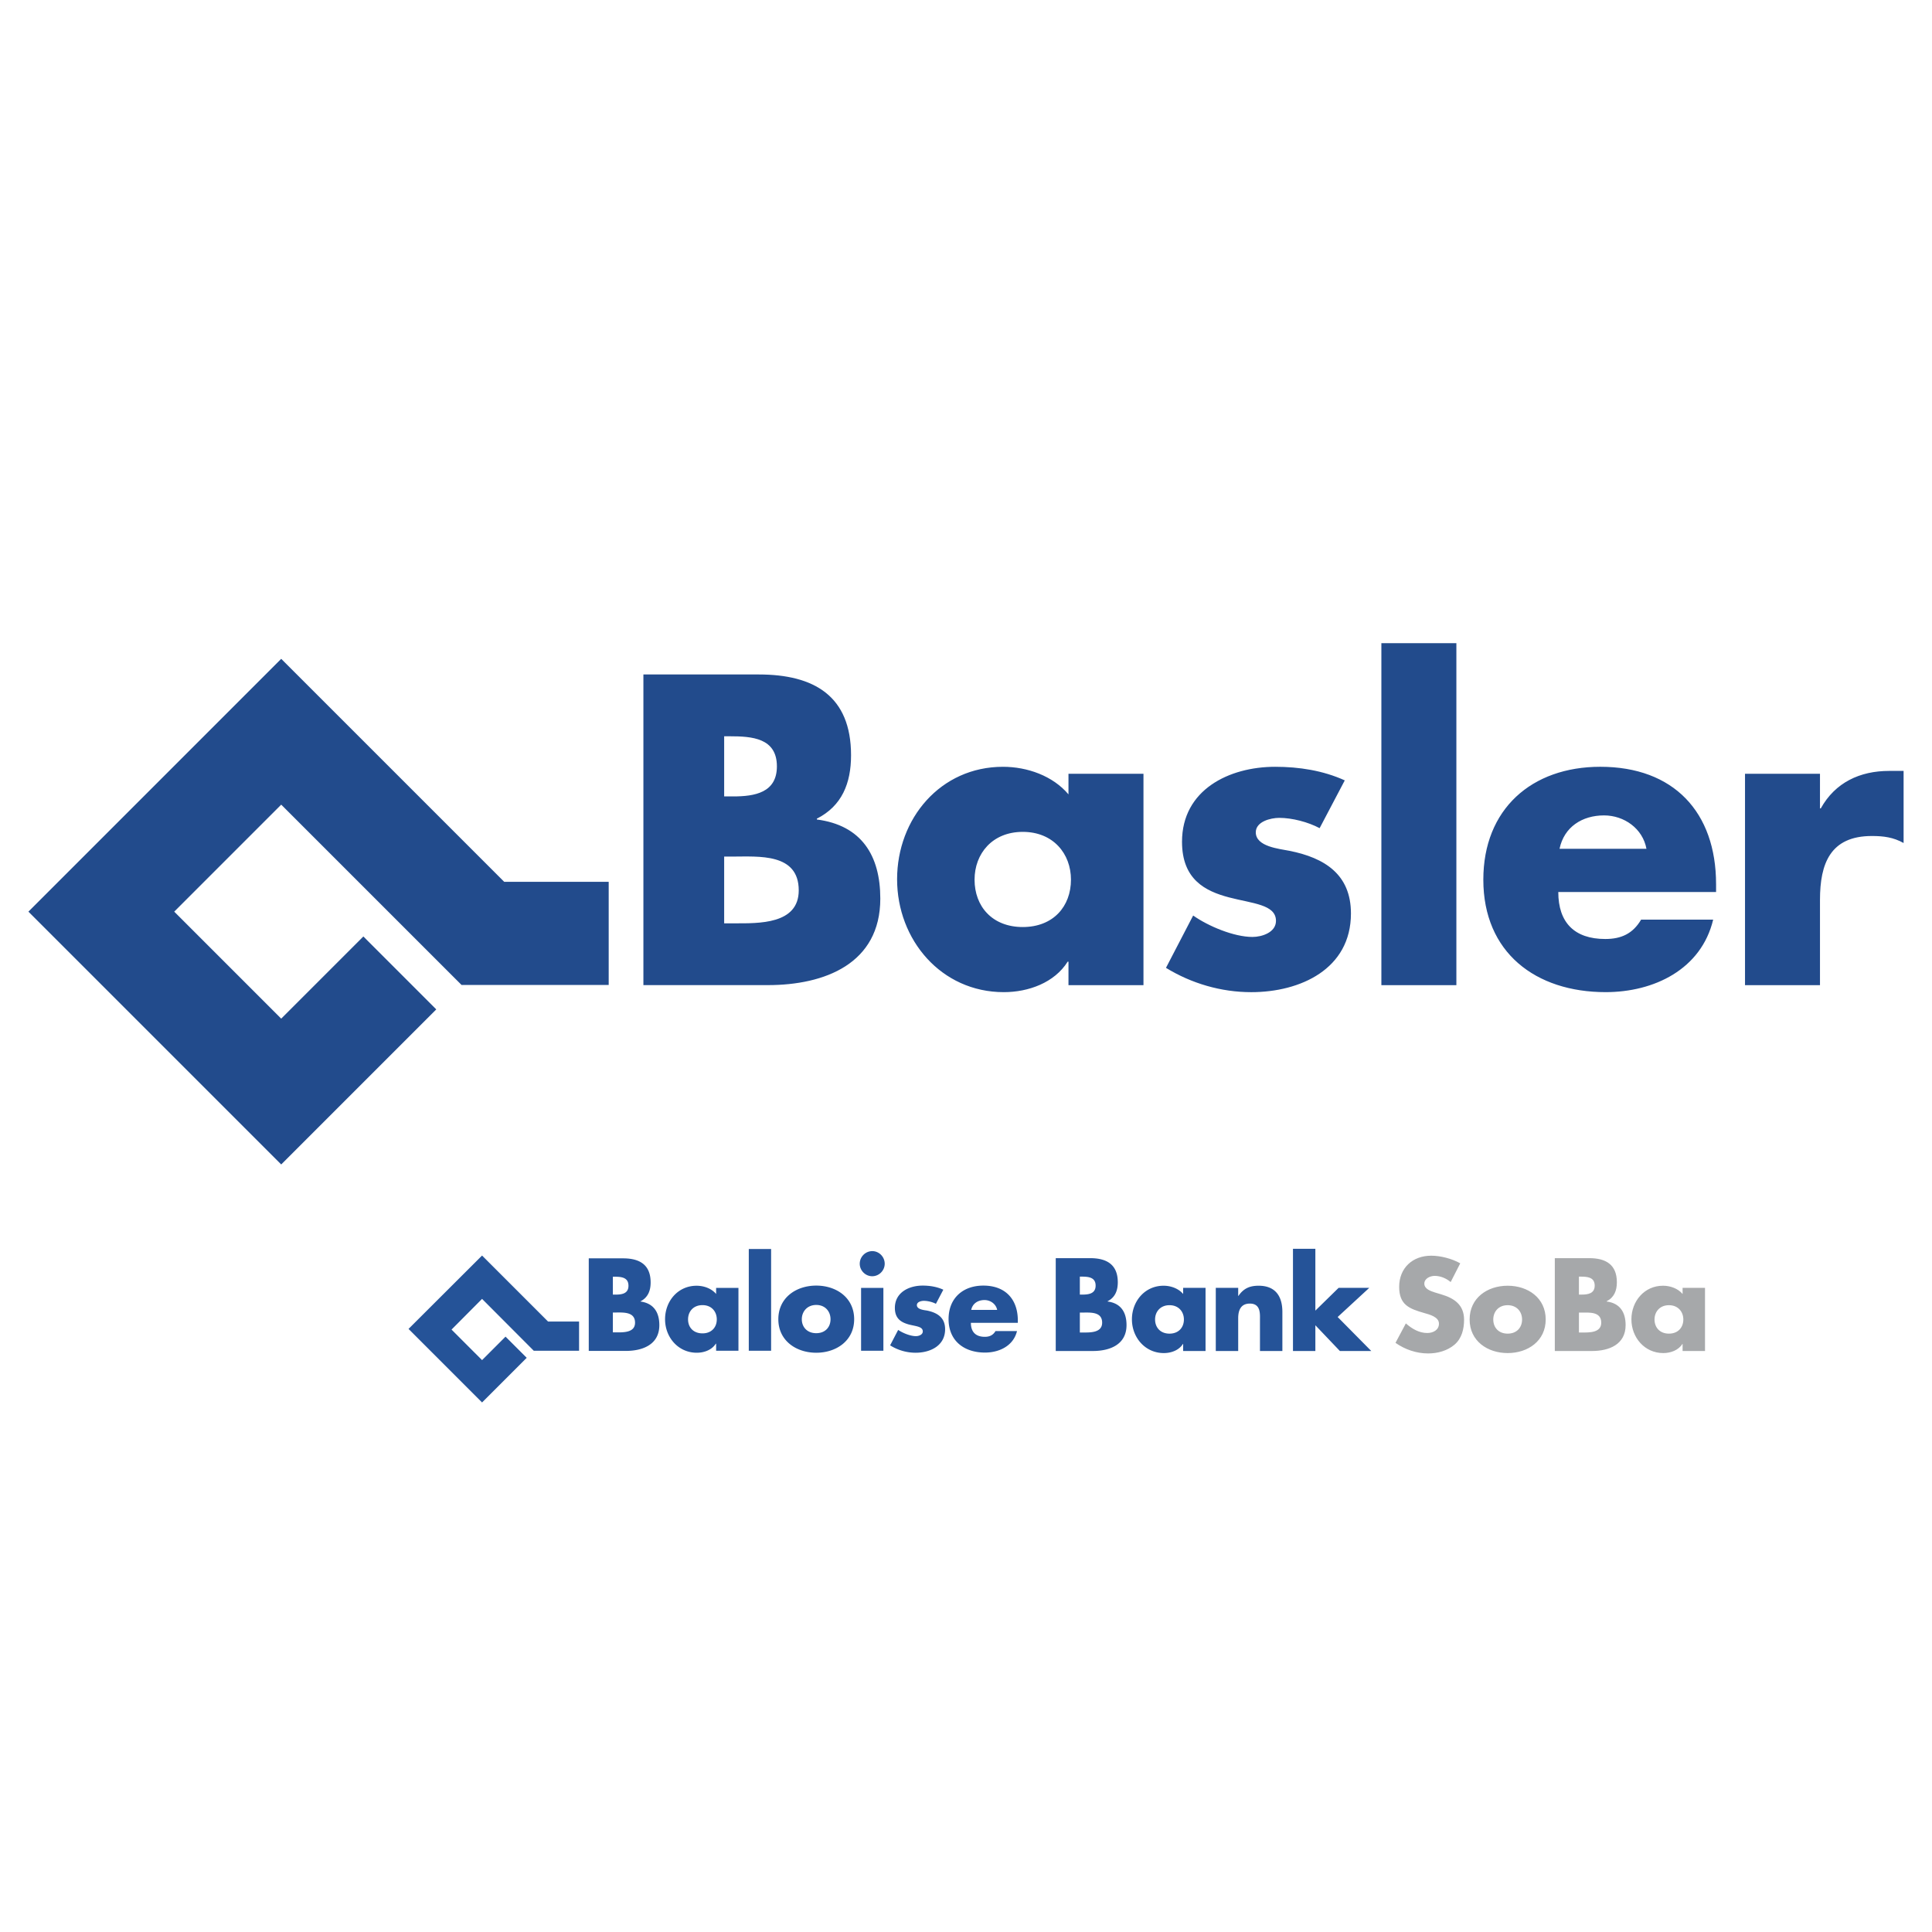
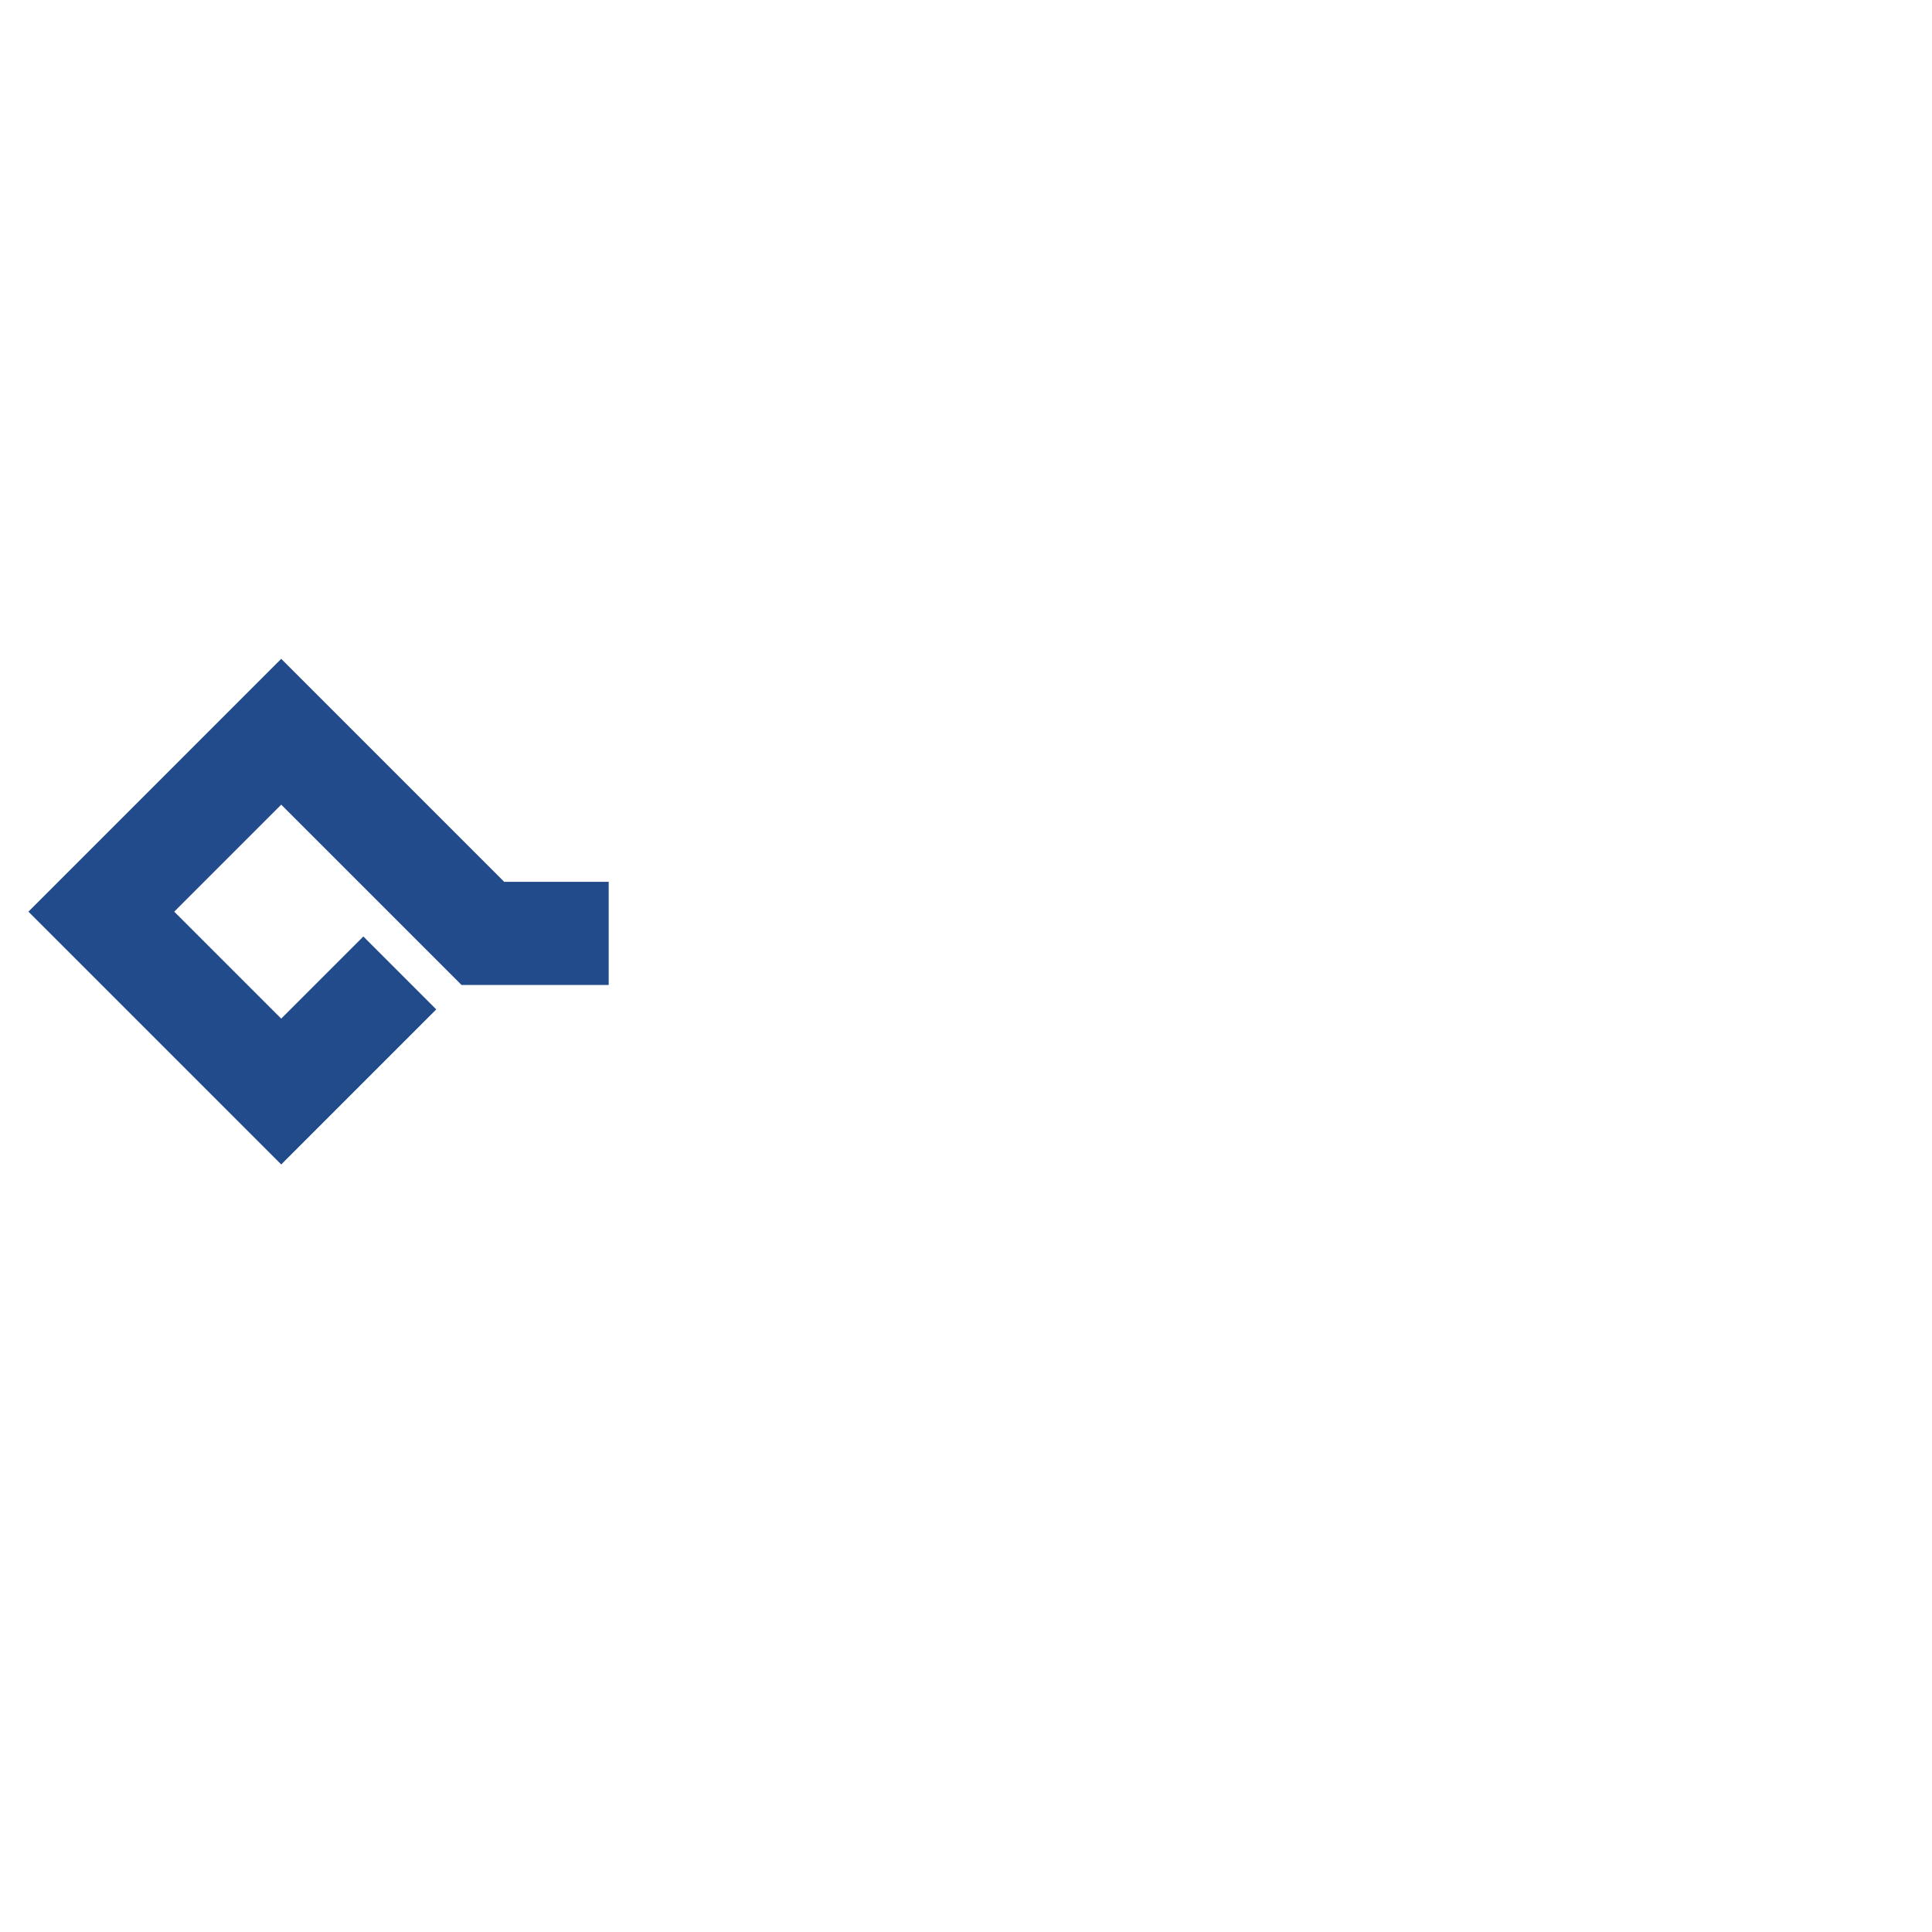
<svg xmlns="http://www.w3.org/2000/svg" width="2500" height="2500" viewBox="0 0 192.756 192.756">
-   <path fill-rule="evenodd" clip-rule="evenodd" fill="#fff" d="M0 0h192.756v192.756H0V0z" />
  <path fill="#224b8c" d="M43.527 100.707l-11.834 11.834-3.637 3.637-3.637-3.637L6.471 94.592l-3.637-3.636 3.637-3.637 17.948-17.95 3.637-3.637 3.637 3.637L50.305 87.98H60.73v10.288H46.046l-1.507-1.506L28.056 80.28 17.382 90.956l10.674 10.673 8.197-8.197 7.274 7.275z" />
-   <path d="M72.25 85.461h.821c2.63 0 6.619-.371 6.619 3.371 0 3.411-4.027 3.288-6.414 3.288H72.25v-6.659zm4.357 12.824c5.673 0 11.221-2.136 11.221-8.631 0-4.316-1.89-7.317-6.331-7.893v-.081c2.508-1.275 3.412-3.536 3.412-6.33 0-5.92-3.699-8.058-9.208-8.058H64.192v30.993h12.415zM72.25 73.459h.575c2.179 0 4.686.164 4.686 3 0 2.63-2.219 3-4.357 3h-.904v-6zM102.041 82.996c3.041 0 4.809 2.179 4.809 4.768 0 2.671-1.768 4.726-4.809 4.726-3.043 0-4.809-2.055-4.809-4.726 0-2.589 1.766-4.768 4.809-4.768zm12.043-5.796h-7.482v2.055c-1.561-1.85-4.109-2.752-6.535-2.752-6.247 0-10.564 5.178-10.564 11.22s4.4 11.264 10.646 11.264c2.467 0 5.057-.945 6.373-3.042h.08v2.343h7.482V77.2zM134.168 77.858c-2.18-.987-4.564-1.355-6.947-1.355-4.604 0-9.291 2.301-9.291 7.481 0 3.781 2.344 4.931 4.688 5.548 2.342.617 4.686.699 4.686 2.343 0 1.152-1.398 1.604-2.344 1.604-1.848 0-4.398-1.068-5.918-2.137l-2.713 5.22c2.547 1.562 5.508 2.426 8.508 2.426 4.893 0 9.947-2.303 9.947-7.852 0-3.905-2.631-5.549-6.125-6.248-1.027-.207-3.369-.412-3.369-1.85 0-1.07 1.48-1.44 2.342-1.44 1.275 0 2.877.412 4.027 1.028l2.509-4.768zM137.82 64.171h7.483v34.118h-7.483V64.171zM155.596 84.682c.453-2.179 2.26-3.329 4.439-3.329 2.012 0 3.861 1.315 4.232 3.329h-8.671zm15.617 3.534c0-7.192-4.232-11.714-11.549-11.714-6.865 0-11.672 4.233-11.672 11.263 0 7.274 5.219 11.221 12.205 11.221 4.809 0 9.535-2.26 10.727-7.235h-7.189c-.824 1.398-1.975 1.933-3.576 1.933-3.084 0-4.688-1.646-4.688-4.686h15.742v-.782zM181.58 77.202h-7.48v21.087h7.48v-8.51c0-3.617 1.025-6.371 5.178-6.371 1.15 0 2.139.124 3.164.699v-7.193h-1.438c-2.918 0-5.385 1.151-6.824 3.74h-.08v-3.452z" fill-rule="evenodd" clip-rule="evenodd" fill="#224b8c" />
-   <path d="M61.146 130.949h.246c.769 0 1.966-.098 1.966 1.016 0 1.016-1.197.967-1.917.967h-.295v-1.983zm-10.709 2.408l-2.342 2.342-3.045-3.047 3.045-3.062 5.159 5.174h4.52v-2.914h-3.095l-6.584-6.584-7.335 7.32 7.335 7.338 4.455-4.455-2.113-2.112zm12.004 1.424c1.686 0 3.341-.637 3.341-2.57 0-1.295-.573-2.18-1.883-2.359v-.016c.737-.377 1.015-1.049 1.015-1.883 0-1.77-1.097-2.408-2.752-2.408h-3.421v9.236h3.7zm-1.295-7.402h.164c.655 0 1.392.051 1.392.9 0 .787-.655.885-1.294.885h-.262v-1.785zm8.943 2.834c.901 0 1.425.639 1.425 1.424 0 .787-.524 1.393-1.425 1.393-.917 0-1.441-.605-1.441-1.393 0-.785.524-1.424 1.441-1.424zm3.586-1.721h-2.227v.607c-.476-.559-1.229-.82-1.949-.82-1.867 0-3.145 1.541-3.145 3.342s1.31 3.342 3.162 3.342c.737 0 1.507-.279 1.899-.902h.033v.703h2.227v-6.272zm1.032 6.272h2.227v-10.152h-2.227v10.152zm6.731-6.5c-2.015 0-3.783 1.211-3.783 3.357 0 2.129 1.768 3.342 3.783 3.342 2.013 0 3.782-1.213 3.782-3.342.001-2.146-1.768-3.357-3.782-3.357zm0 1.931c.9 0 1.424.656 1.424 1.426 0 .785-.524 1.391-1.424 1.391-.902 0-1.441-.605-1.441-1.391.001-.769.54-1.426 1.441-1.426zm4.472 4.569h2.226v-6.271H85.91v6.271zm1.112-9.94a1.26 1.26 0 0 0-1.245 1.26c0 .672.558 1.246 1.245 1.246.688 0 1.245-.574 1.245-1.246 0-.686-.557-1.26-1.245-1.26zm7.093 3.85c-.64-.297-1.36-.41-2.064-.41-1.375 0-2.769.688-2.769 2.227 0 1.131.706 1.459 1.394 1.654.704.18 1.391.197 1.391.689 0 .342-.409.473-.687.473-.558 0-1.311-.311-1.77-.621l-.802 1.539a4.777 4.777 0 0 0 2.538.738c1.459 0 2.948-.689 2.948-2.344 0-1.162-.769-1.652-1.818-1.867-.311-.047-.998-.113-.998-.539 0-.328.442-.428.687-.428.393 0 .869.115 1.211.297l.739-1.408zm2.784 2.014c.13-.639.671-.982 1.326-.982.592 0 1.145.393 1.262.982h-2.588zm4.65 1.064c0-2.145-1.26-3.488-3.439-3.488-2.046 0-3.471 1.26-3.471 3.34 0 2.178 1.555 3.342 3.635 3.342 1.426 0 2.836-.672 3.193-2.146h-2.145c-.244.41-.59.574-1.064.574-.918 0-1.392-.492-1.392-1.393h4.683v-.229zM107.736 130.955h.248c.785 0 1.977-.109 1.977 1.008 0 1.02-1.203.982-1.916.982h-.309v-1.99zm1.305 3.834c1.693 0 3.352-.641 3.352-2.582 0-1.287-.564-2.186-1.891-2.357v-.023c.75-.381 1.02-1.059 1.02-1.893 0-1.768-1.105-2.408-2.752-2.408h-3.439v9.264h3.71v-.001zm-1.305-7.42h.172c.654 0 1.402.049 1.402.896 0 .787-.662.896-1.303.896h-.271v-1.792zM116.682 130.219c.906 0 1.436.65 1.436 1.426 0 .797-.529 1.412-1.436 1.412-.91 0-1.439-.615-1.439-1.412-.001-.776.528-1.426 1.439-1.426zm3.595-1.733h-2.234v.615c-.467-.553-1.229-.824-1.953-.824-1.867 0-3.158 1.549-3.158 3.354 0 1.807 1.316 3.365 3.184 3.365.736 0 1.512-.281 1.902-.908h.025v.701h2.234v-6.303zM123.535 129.297h.021c.518-.762 1.143-1.02 2.016-1.02 1.695 0 2.371 1.07 2.371 2.617v3.895h-2.236v-3.072c0-.602.1-1.658-1.008-1.658-.908 0-1.164.676-1.164 1.461v3.27h-2.236v-6.303h2.236v.81zM131.234 130.76l2.323-2.274h3.058l-3.156 2.912 3.352 3.391h-3.131l-2.446-2.568v2.568H129v-10.195h2.234v6.166z" fill-rule="evenodd" clip-rule="evenodd" fill="#255398" />
-   <path d="M144.734 127.91c-.443-.369-1.01-.615-1.6-.615-.439 0-1.029.258-1.029.775 0 .539.65.748 1.068.883l.613.184c1.289.381 2.285 1.033 2.285 2.531 0 .922-.223 1.867-.959 2.494-.725.613-1.693.871-2.629.871-1.166 0-2.309-.393-3.254-1.057l1.033-1.939c.602.527 1.312.957 2.137.957.564 0 1.166-.283 1.166-.934 0-.676-.945-.908-1.461-1.057-1.512-.43-2.508-.822-2.508-2.615 0-1.881 1.34-3.107 3.195-3.107.932 0 2.076.295 2.898.762l-.955 1.867zM150.42 130.219c.908 0 1.438.65 1.438 1.426 0 .797-.529 1.412-1.438 1.412-.91 0-1.436-.615-1.436-1.412 0-.776.526-1.426 1.436-1.426zm0-1.942c-2.025 0-3.795 1.217-3.795 3.367 0 2.148 1.781 3.352 3.795 3.352 2.027 0 3.795-1.217 3.795-3.352 0-2.15-1.768-3.367-3.795-3.367zM157.531 130.955h.246c.787 0 1.979-.109 1.979 1.008 0 1.02-1.205.982-1.918.982h-.307v-1.99zm1.303 3.834c1.695 0 3.354-.641 3.354-2.582 0-1.287-.564-2.186-1.893-2.357v-.023c.75-.381 1.02-1.059 1.02-1.893 0-1.768-1.104-2.408-2.75-2.408h-3.441v9.264h3.71v-.001zm-1.303-7.42h.172c.652 0 1.4.049 1.4.896 0 .787-.662.896-1.303.896h-.27v-1.792h.001zM166.51 130.219c.908 0 1.436.65 1.436 1.426 0 .797-.527 1.412-1.436 1.412s-1.438-.615-1.438-1.412c0-.776.53-1.426 1.438-1.426zm3.599-1.733h-2.236v.615c-.467-.553-1.229-.824-1.953-.824-1.865 0-3.154 1.549-3.154 3.354 0 1.807 1.312 3.365 3.178 3.365.738 0 1.512-.281 1.906-.908h.023v.701h2.236v-6.303z" fill-rule="evenodd" clip-rule="evenodd" fill="#a6a8aa" />
</svg>